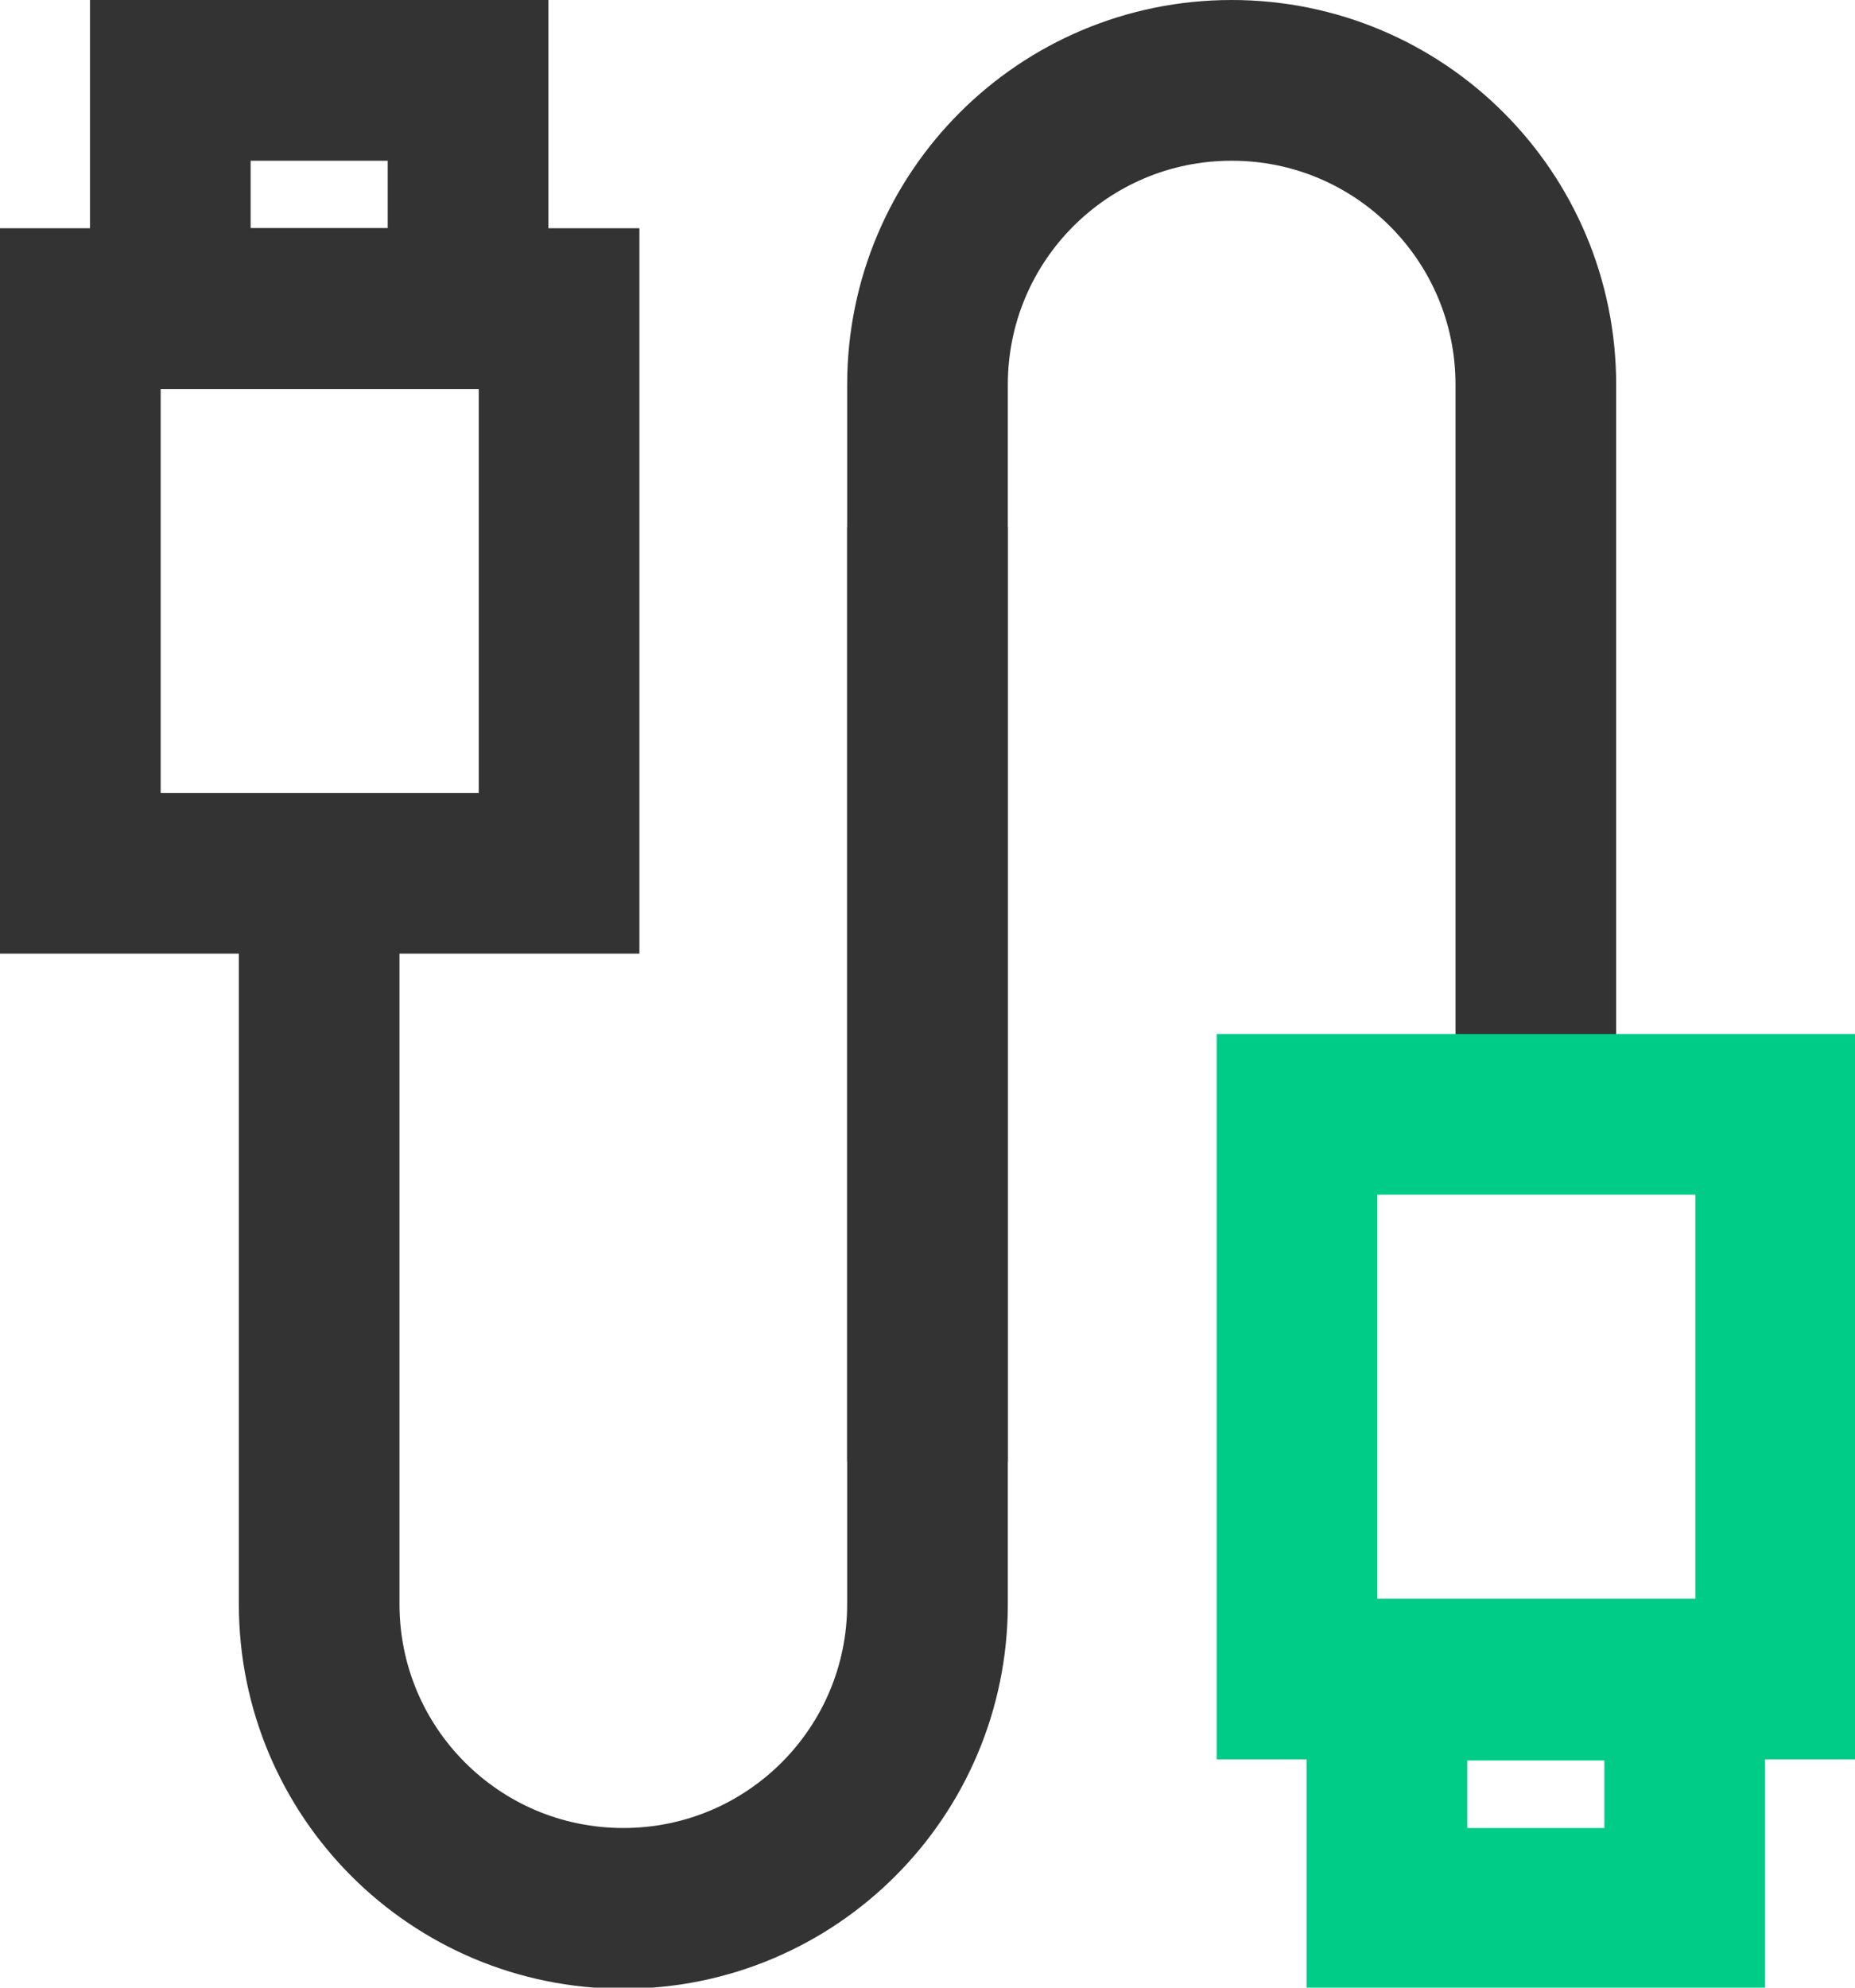
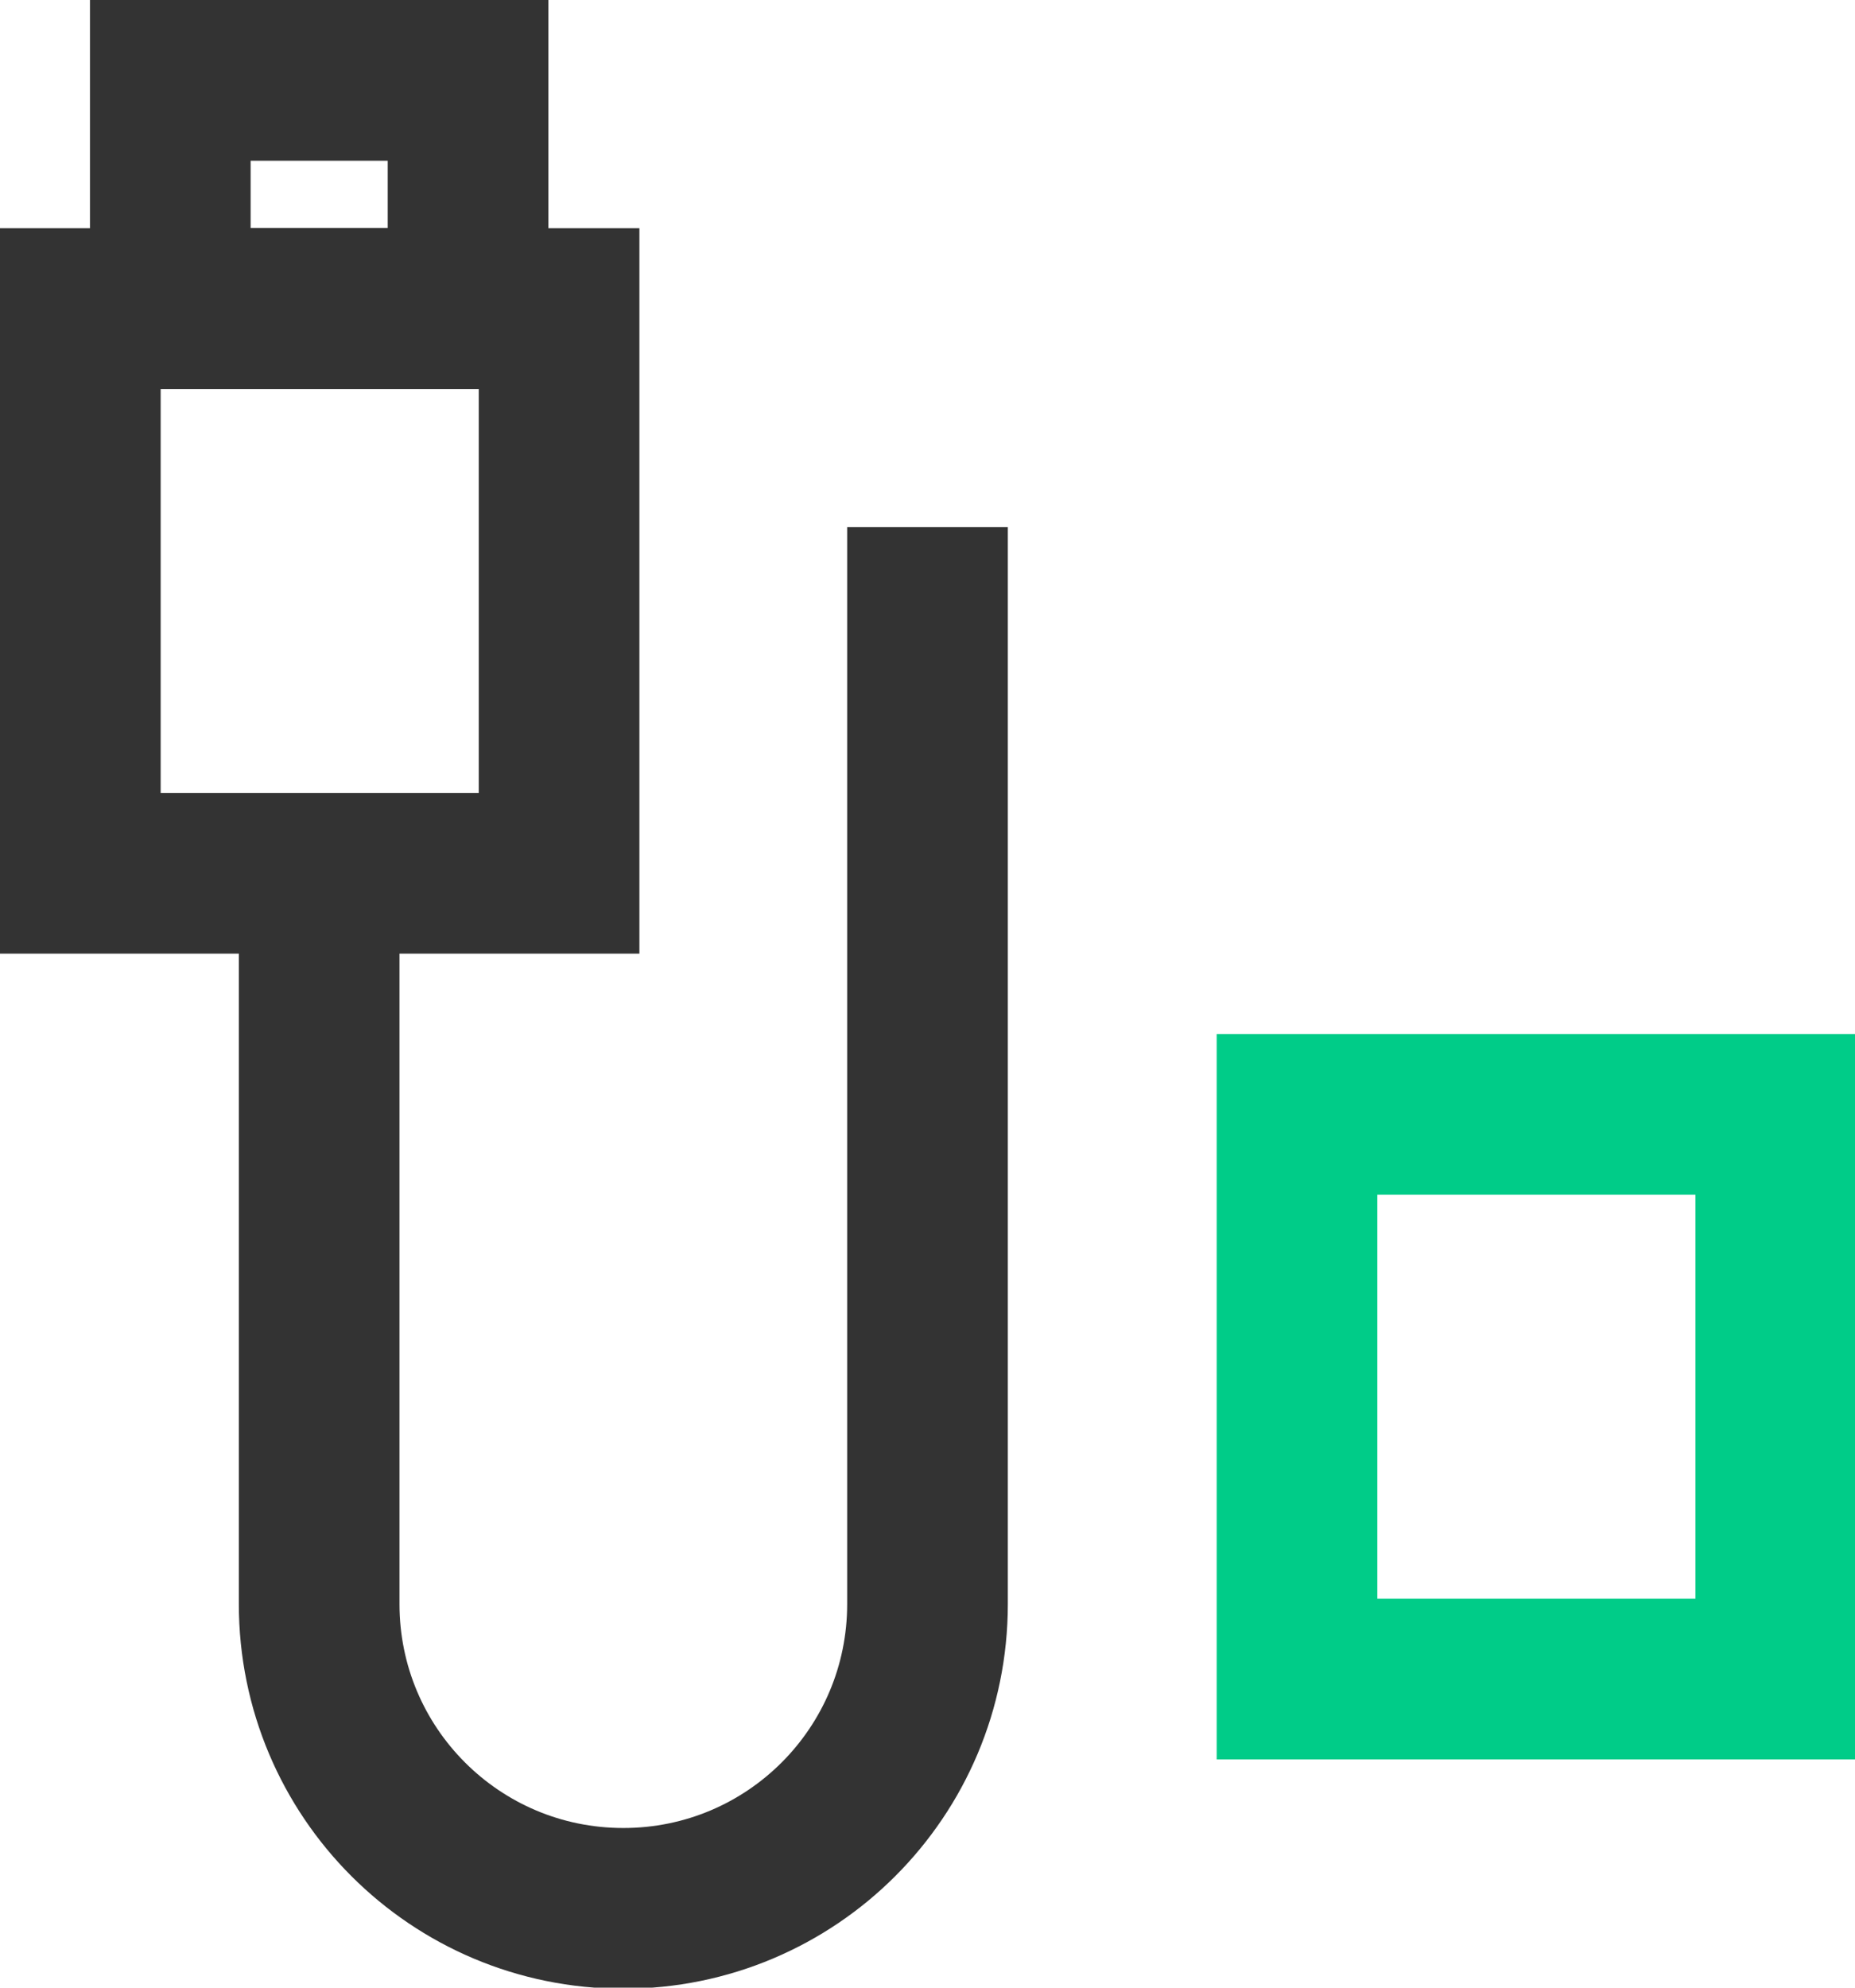
<svg xmlns="http://www.w3.org/2000/svg" id="_图层_2" data-name="图层 2" viewBox="0 0 17.32 18.55">
  <defs>
    <style>
      .cls-1 {
        stroke: #0c8;
      }

      .cls-1, .cls-2 {
        fill: none;
        stroke-miterlimit: 10;
        stroke-width: 1.5px;
      }

      .cls-2 {
        stroke: #333;
      }
    </style>
  </defs>
  <g id="_图层_5" data-name="图层 5">
    <g id="USB对拷线">
-       <path class="cls-2" d="M8.66,13.64V3.59c0-1.57,1.27-2.84,2.84-2.84h0c1.57,0,2.84,1.27,2.84,2.84v6.81" />
      <rect class="cls-2" x=".75" y="2.88" width="4.47" height="5.27" />
      <rect class="cls-2" x="1.59" y=".75" width="2.78" height="2.13" />
      <rect class="cls-1" x="12.11" y="10.4" width="4.47" height="5.27" />
-       <rect class="cls-1" x="12.95" y="15.67" width="2.78" height="2.13" transform="translate(28.68 33.48) rotate(180)" />
      <path class="cls-2" d="M8.66,4.92V14.97c0,1.57-1.27,2.84-2.84,2.84h0c-1.57,0-2.84-1.27-2.84-2.84v-6.81" />
    </g>
  </g>
</svg>